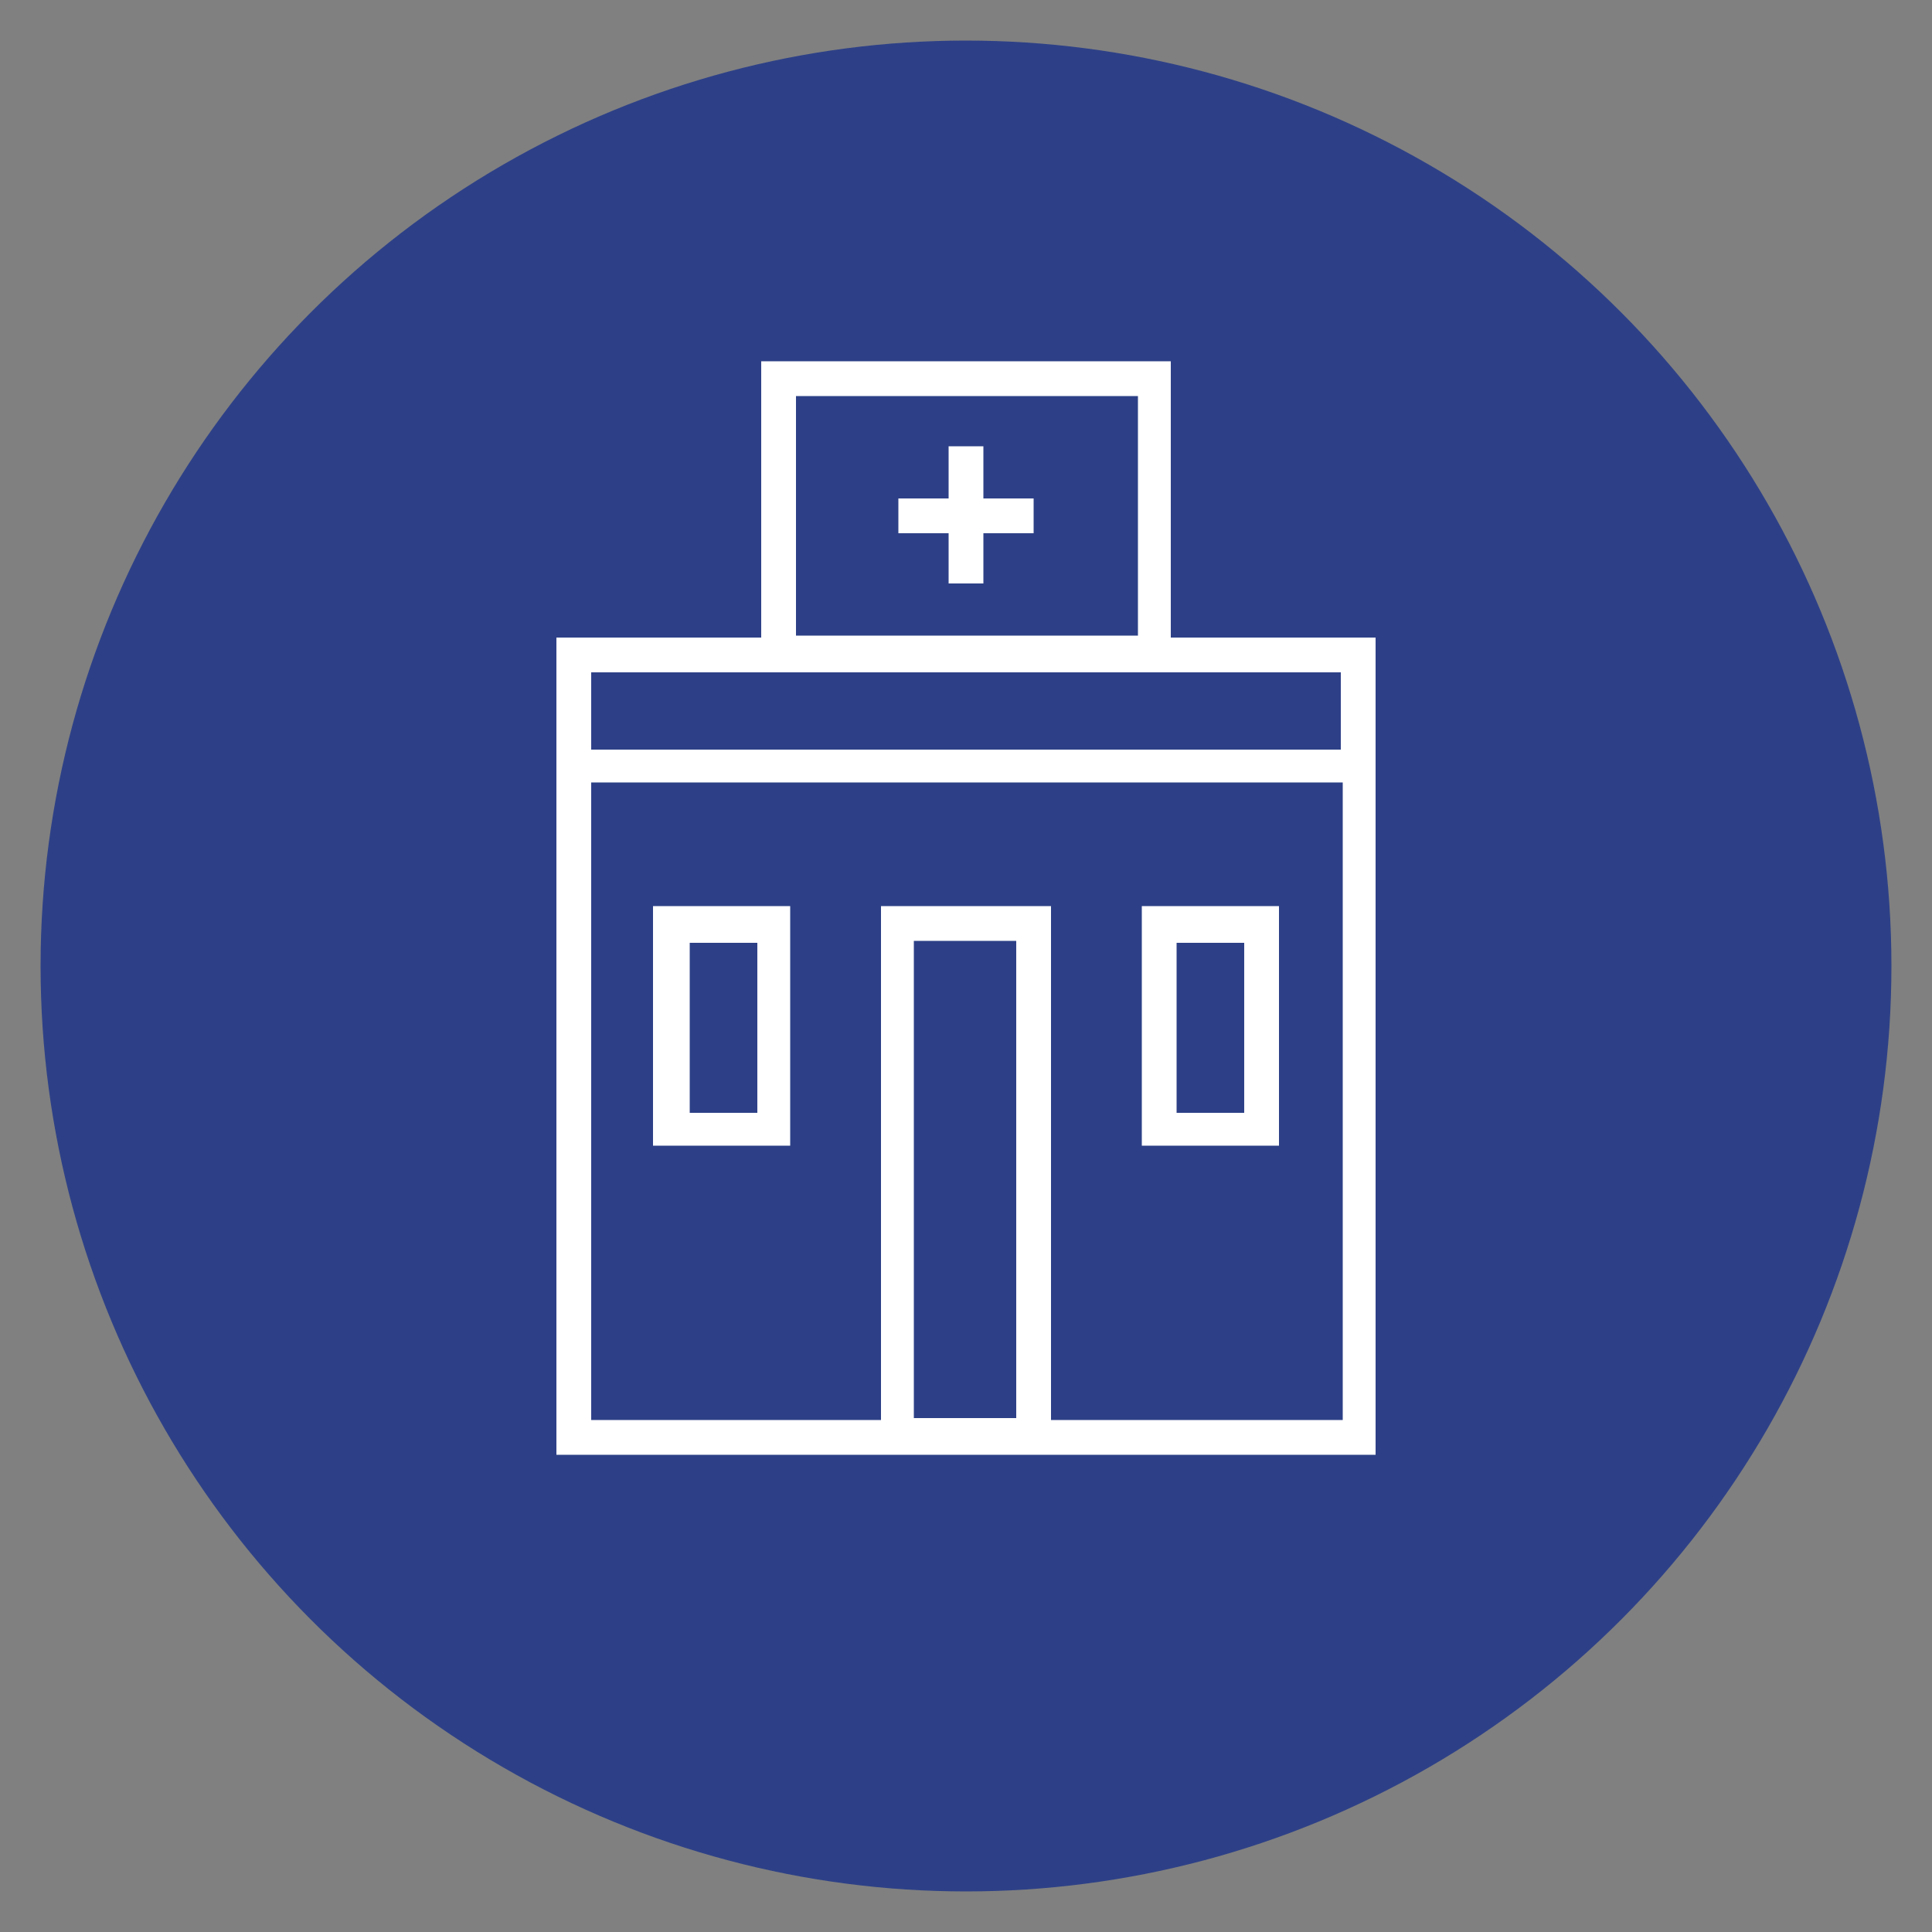
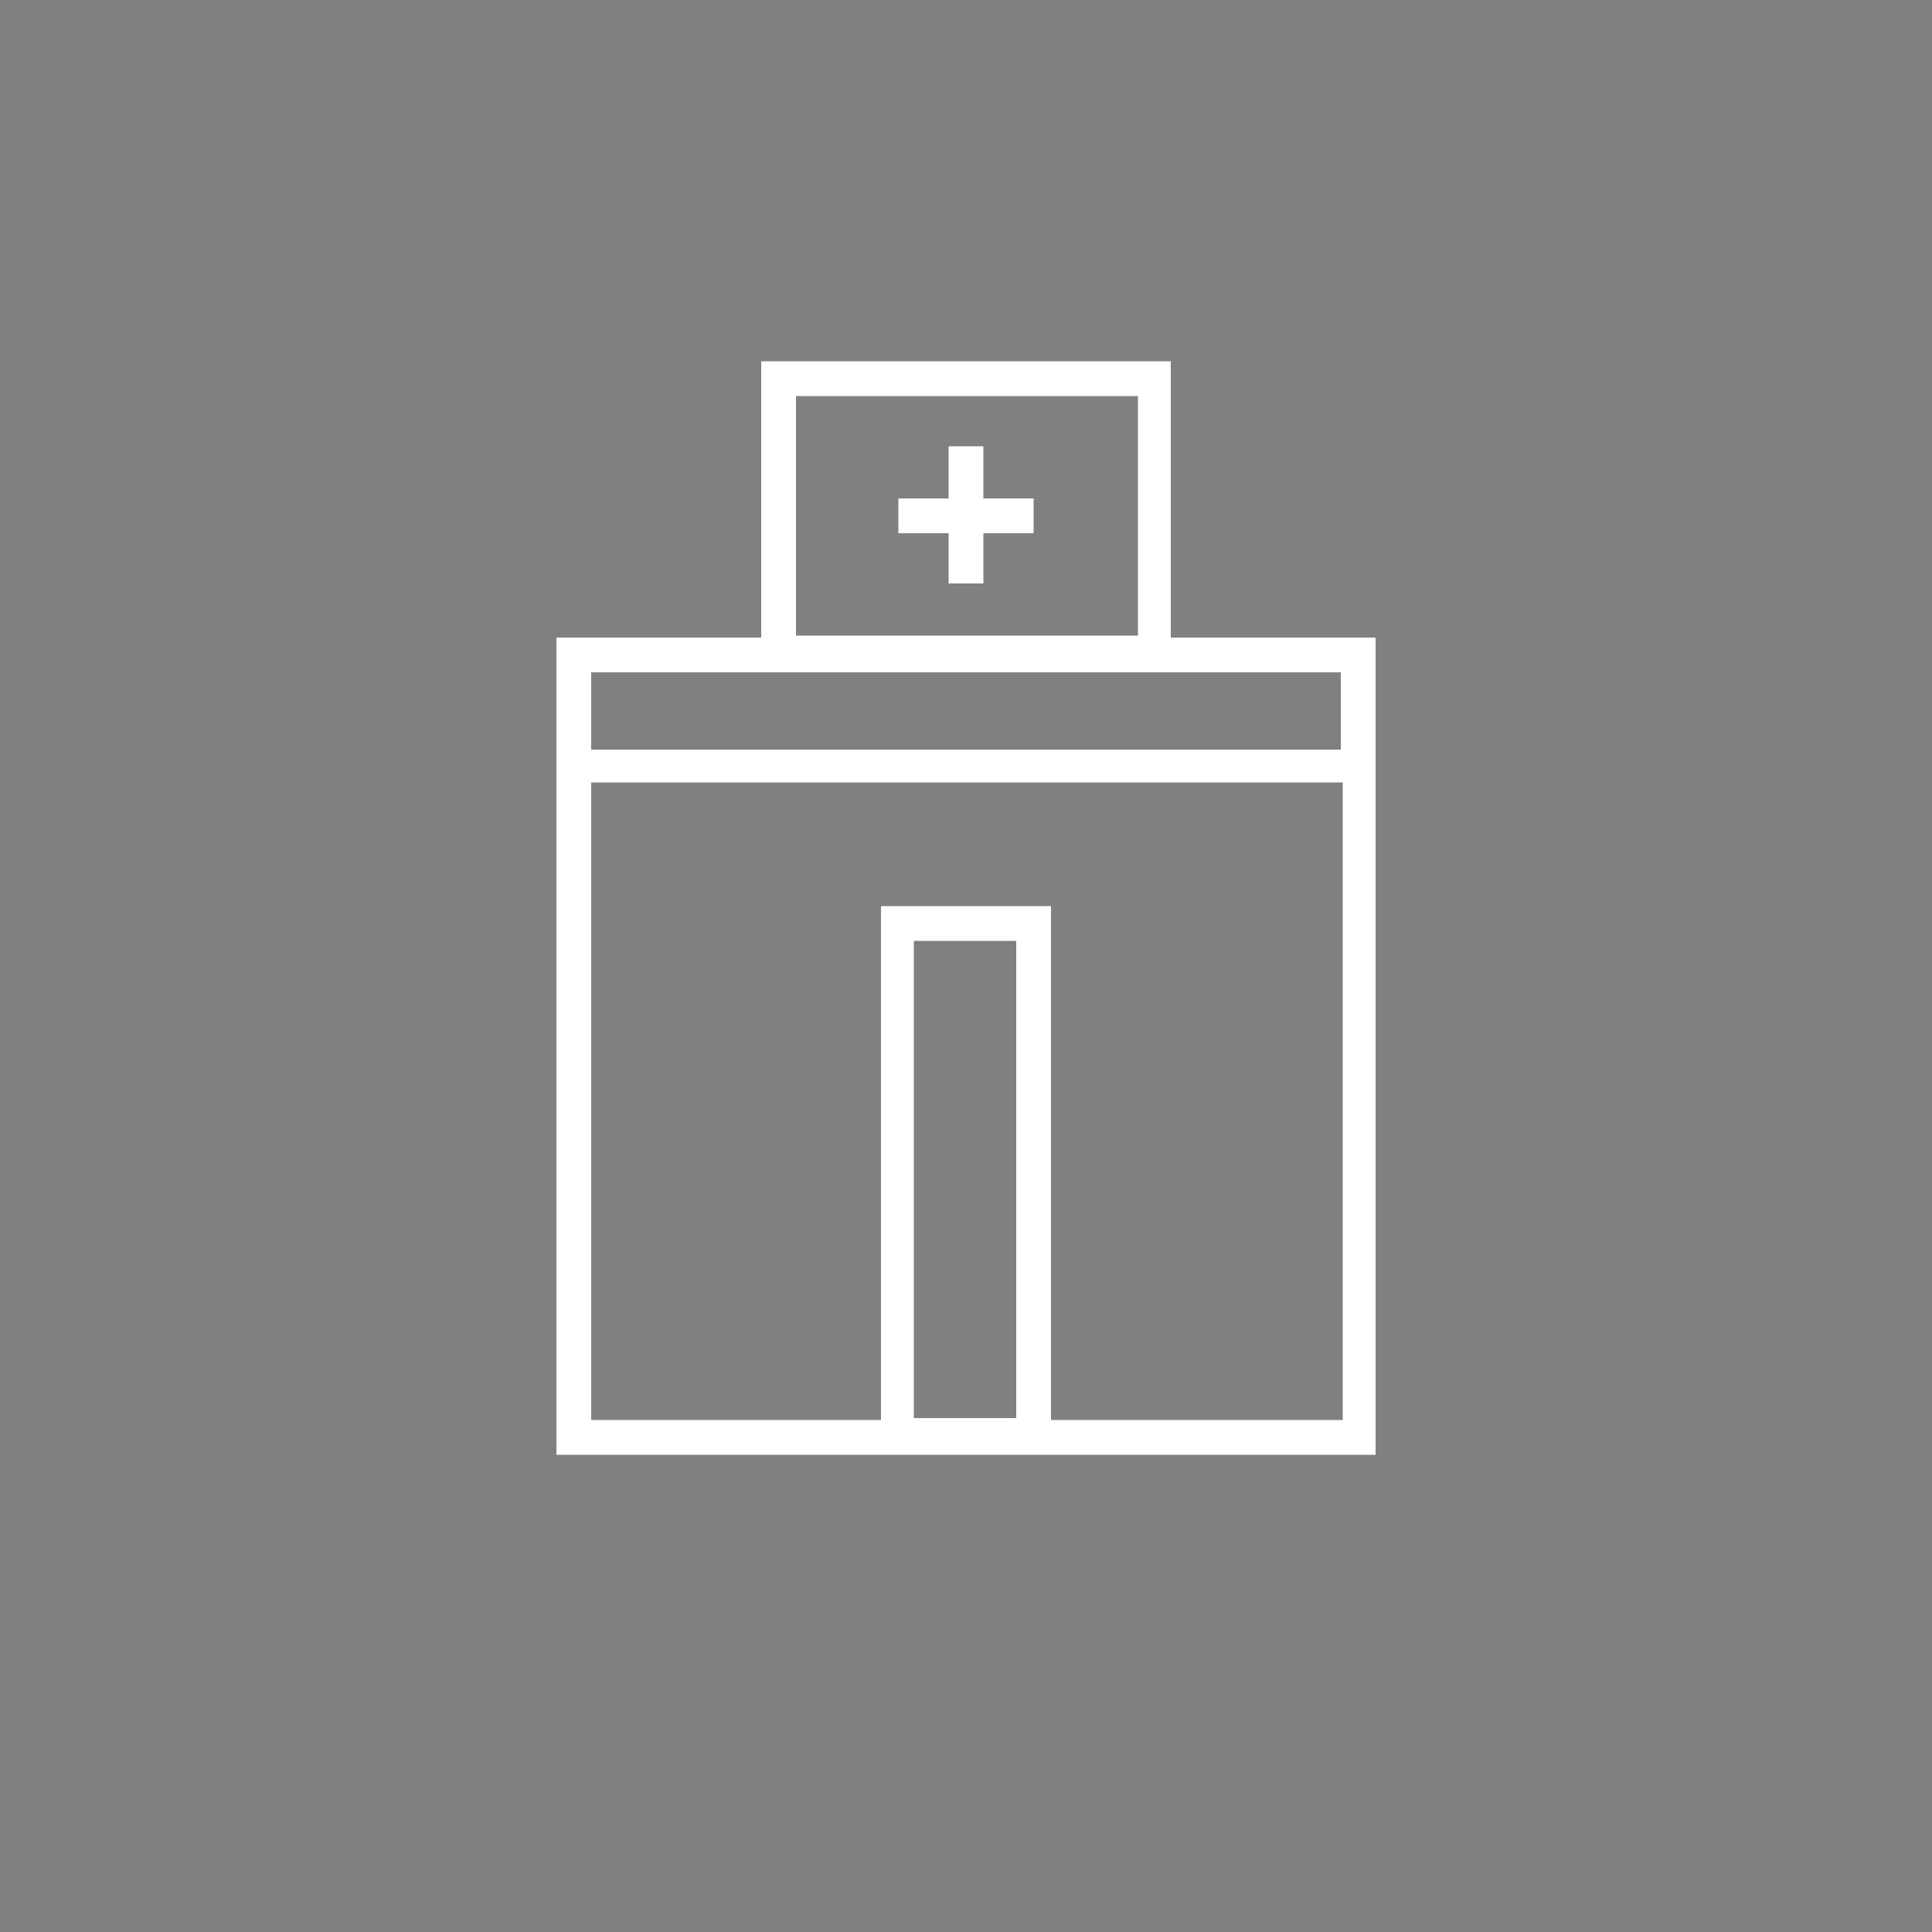
<svg xmlns="http://www.w3.org/2000/svg" version="1.1" id="Layer_1" x="0px" y="0px" viewBox="0 0 100 100" enable-background="new 0 0 100 100" xml:space="preserve">
  <rect x="0" y="0" width="100" height="100" fill="#808080" stroke="none" />
-   <circle fill="#2D4087" cx="50" cy="50" r="47.9" />
  <g>
-     <path fill="#FFFFFF" d="M39.2,57.6h-3.5v-8.8h3.5V57.6z M40.9,46.9h-7.1v12.4h7.1V46.9z" />
    <g>
-       <path fill="#FFFFFF" d="M64.4,57.6h-3.5v-8.8h3.5V57.6z M66.2,46.9h-7.1v12.4h7.1V46.9z" />
      <g>
        <polygon fill="#FFFFFF" points="53.5,25.8 50.9,25.8 50.9,23.1 49.1,23.1 49.1,25.8 46.5,25.8 46.5,27.6 49.1,27.6 49.1,30.2      50.9,30.2 50.9,27.6 53.5,27.6    " />
        <path fill="#FFFFFF" d="M60.6,33V18.7H39.4V33H28.8v42.3h42.4V33H60.6z M41.2,20.5h17.7v12.4H41.2V20.5z M69.4,34.8v4H30.6v-4     H69.4z M47.3,73.5V48.7h5.3v24.7H47.3z M54.4,73.5V46.9h-8.8v26.6h-15v-33h38.9v33H54.4z" />
      </g>
    </g>
  </g>
</svg>